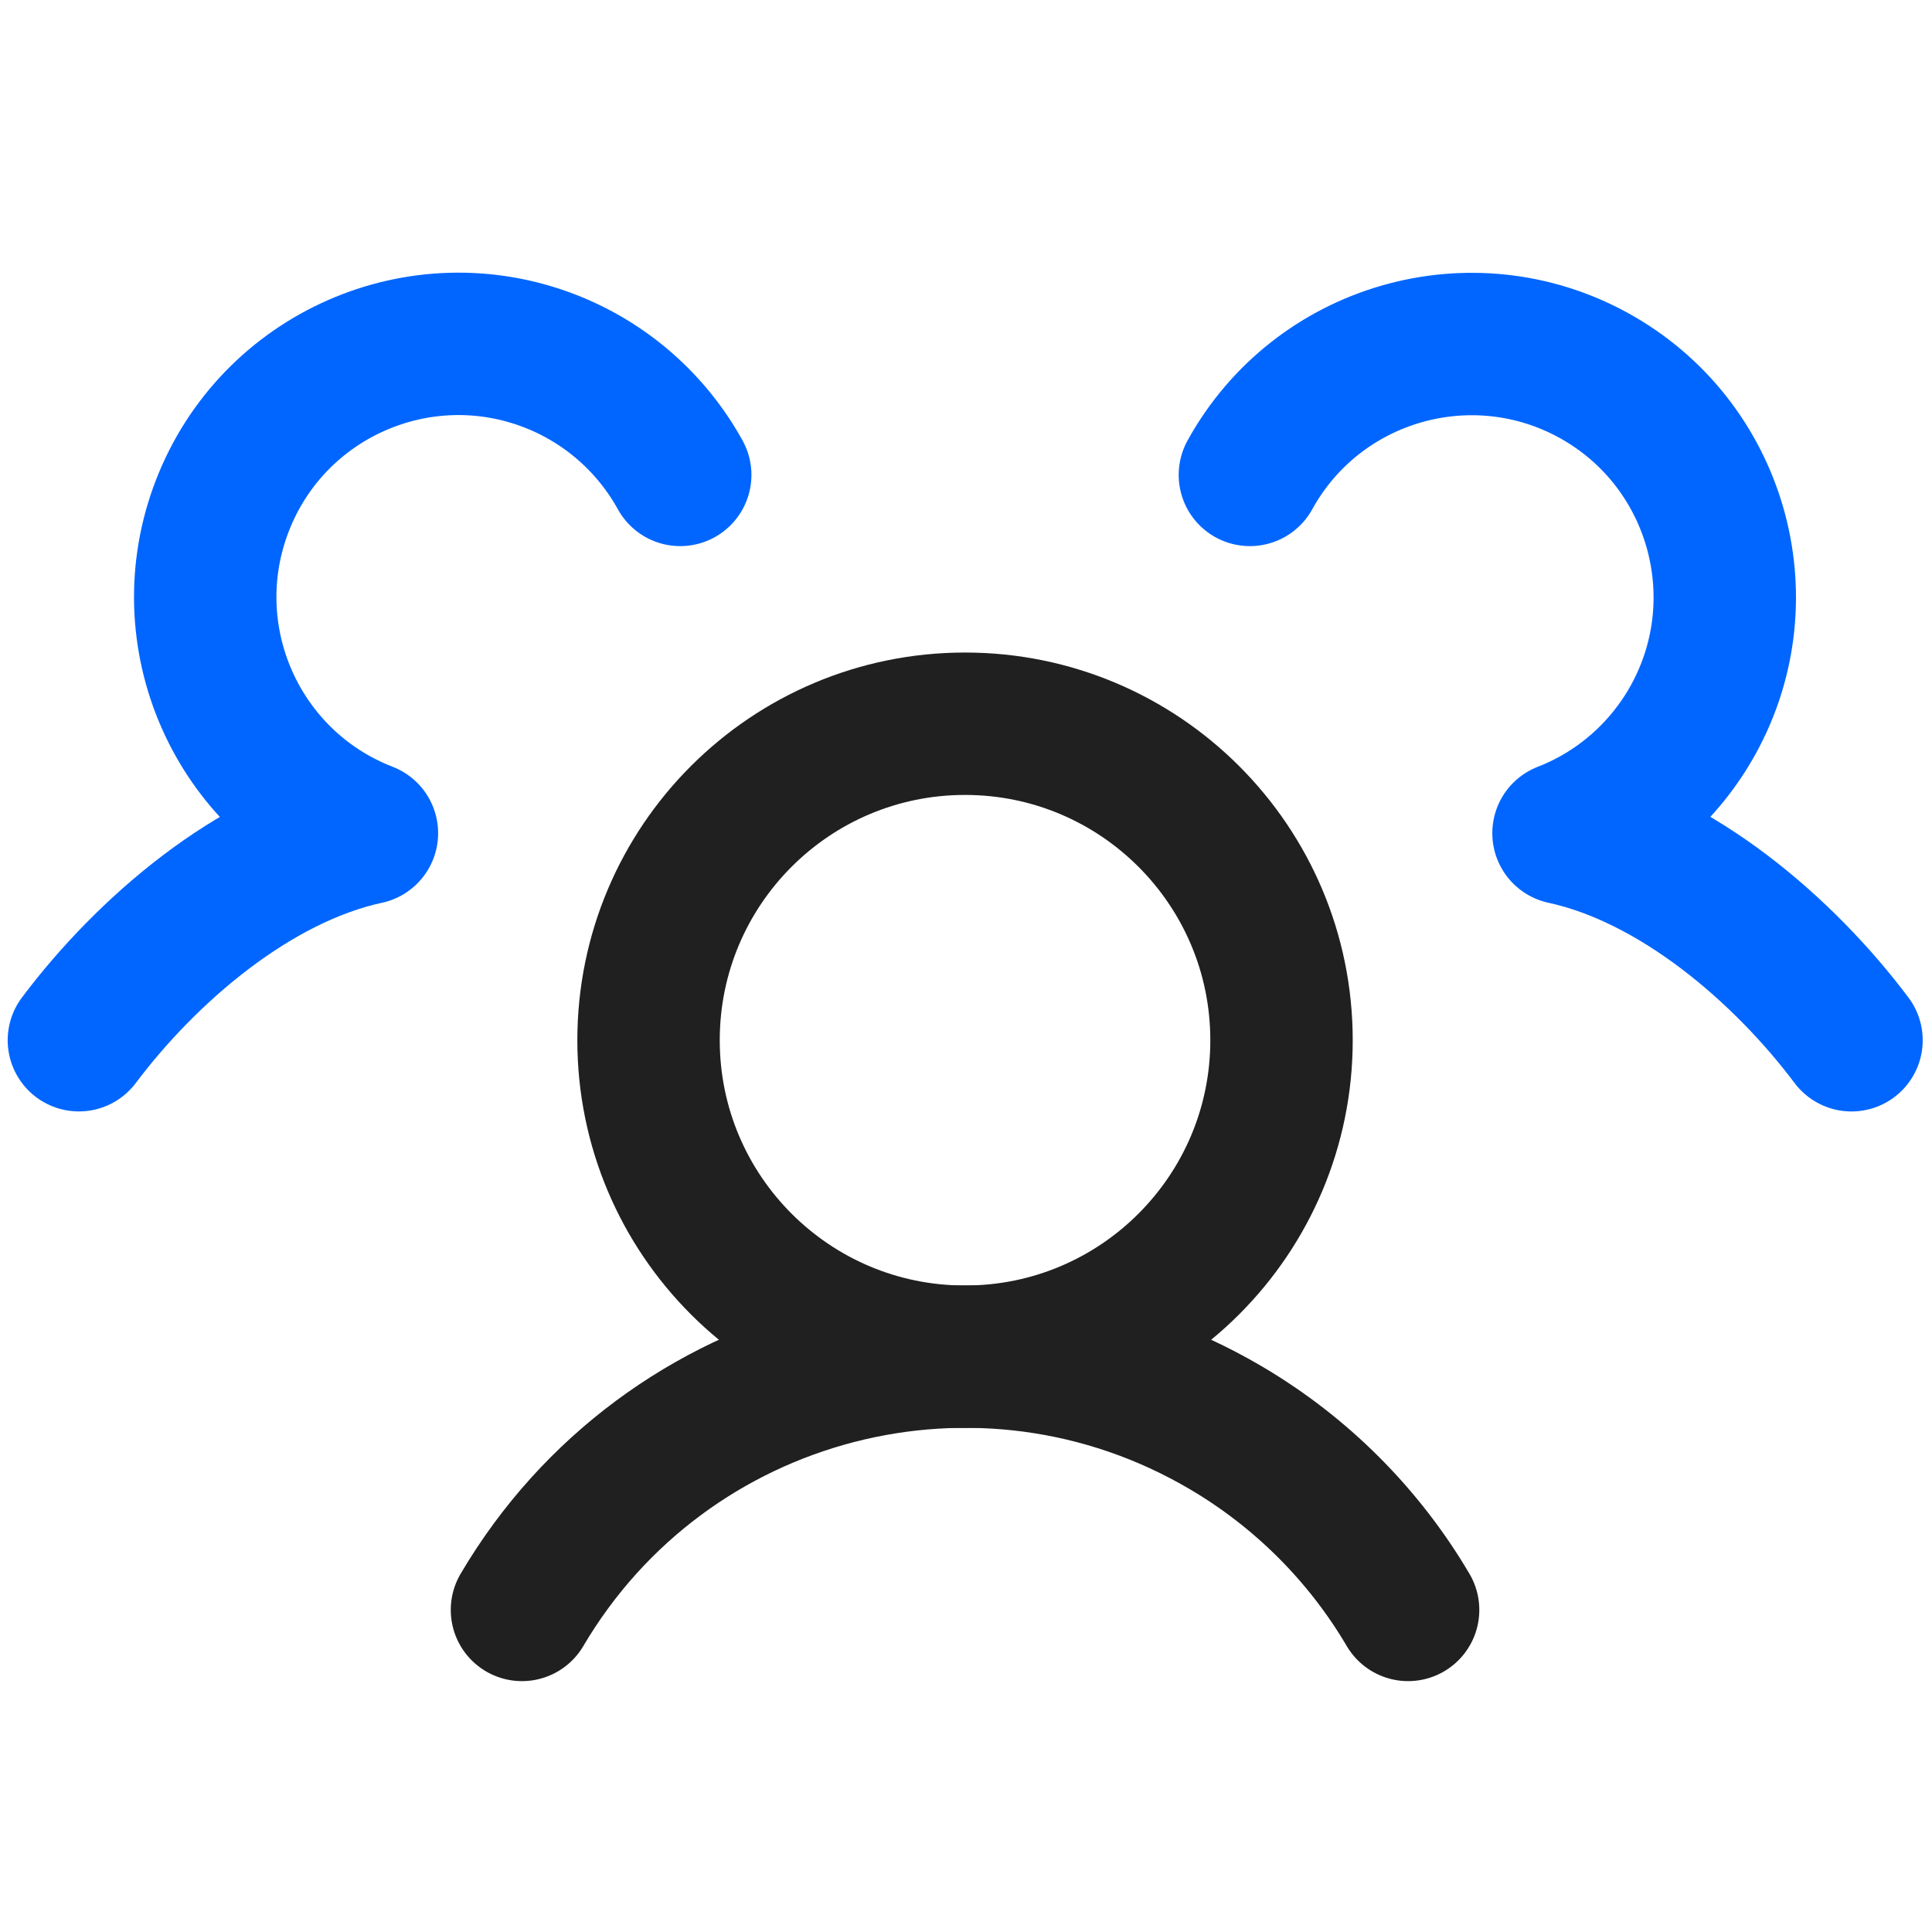
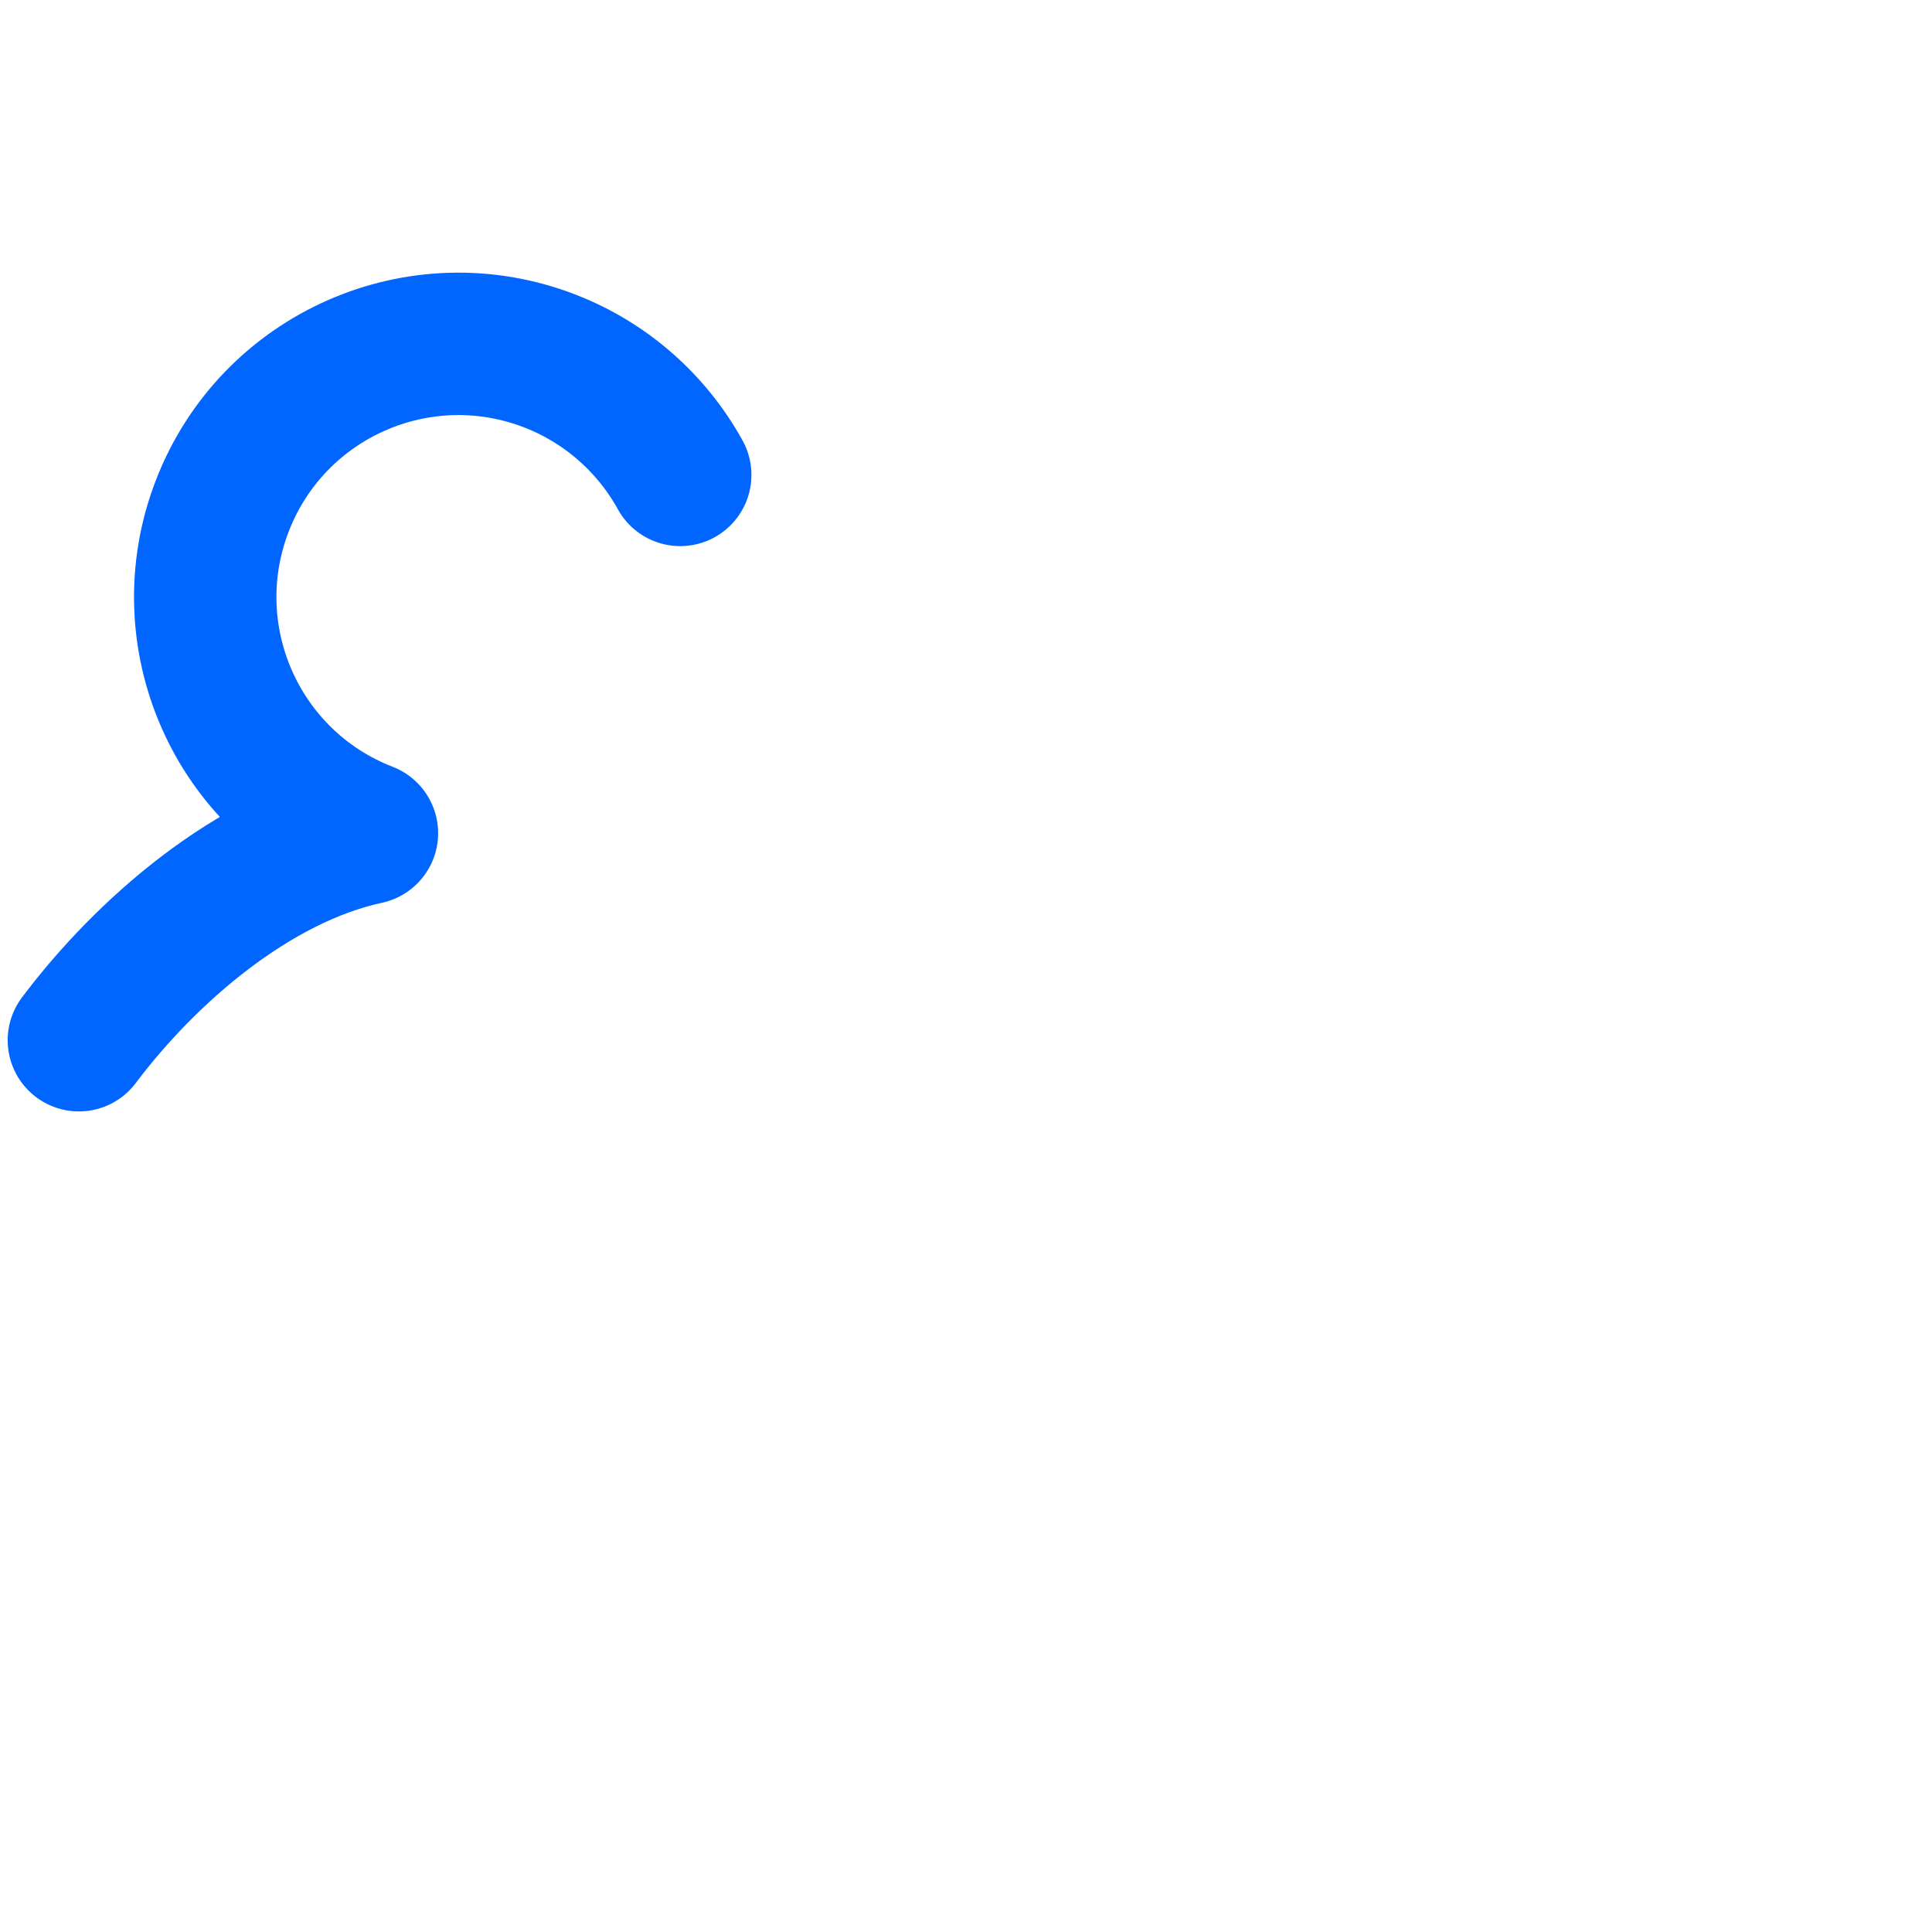
<svg xmlns="http://www.w3.org/2000/svg" width="48" height="48" viewBox="0 0 48 48" fill="none">
-   <path d="M23.976 33.707C28.318 33.707 31.839 30.187 31.839 25.844C31.839 21.502 28.318 17.981 23.976 17.981C19.633 17.981 16.113 21.502 16.113 25.844C16.113 30.187 19.633 33.707 23.976 33.707Z" stroke="#202020" stroke-width="3.538" stroke-linecap="round" stroke-linejoin="round" />
-   <path d="M12.968 39.998C16.552 33.918 24.383 31.893 30.463 35.477C32.329 36.576 33.886 38.133 34.984 39.998" stroke="#202020" stroke-width="3.538" stroke-linecap="round" stroke-linejoin="round" />
-   <path d="M31.053 11.799C32.731 8.758 36.559 7.654 39.6 9.33C42.641 11.009 43.745 14.836 42.069 17.877C41.357 19.167 40.217 20.166 38.845 20.7C41.662 21.31 44.327 23.617 46 25.845" stroke="#0066FF" stroke-width="3.538" stroke-linecap="round" stroke-linejoin="round" />
  <path d="M1.96 25.844C3.633 23.617 6.297 21.309 9.116 20.7C5.876 19.444 4.27 15.8 5.526 12.56C6.782 9.32 10.427 7.714 13.666 8.971C15.042 9.505 16.186 10.506 16.9 11.799" stroke="#0066FF" stroke-width="3.538" stroke-linecap="round" stroke-linejoin="round" />
</svg>